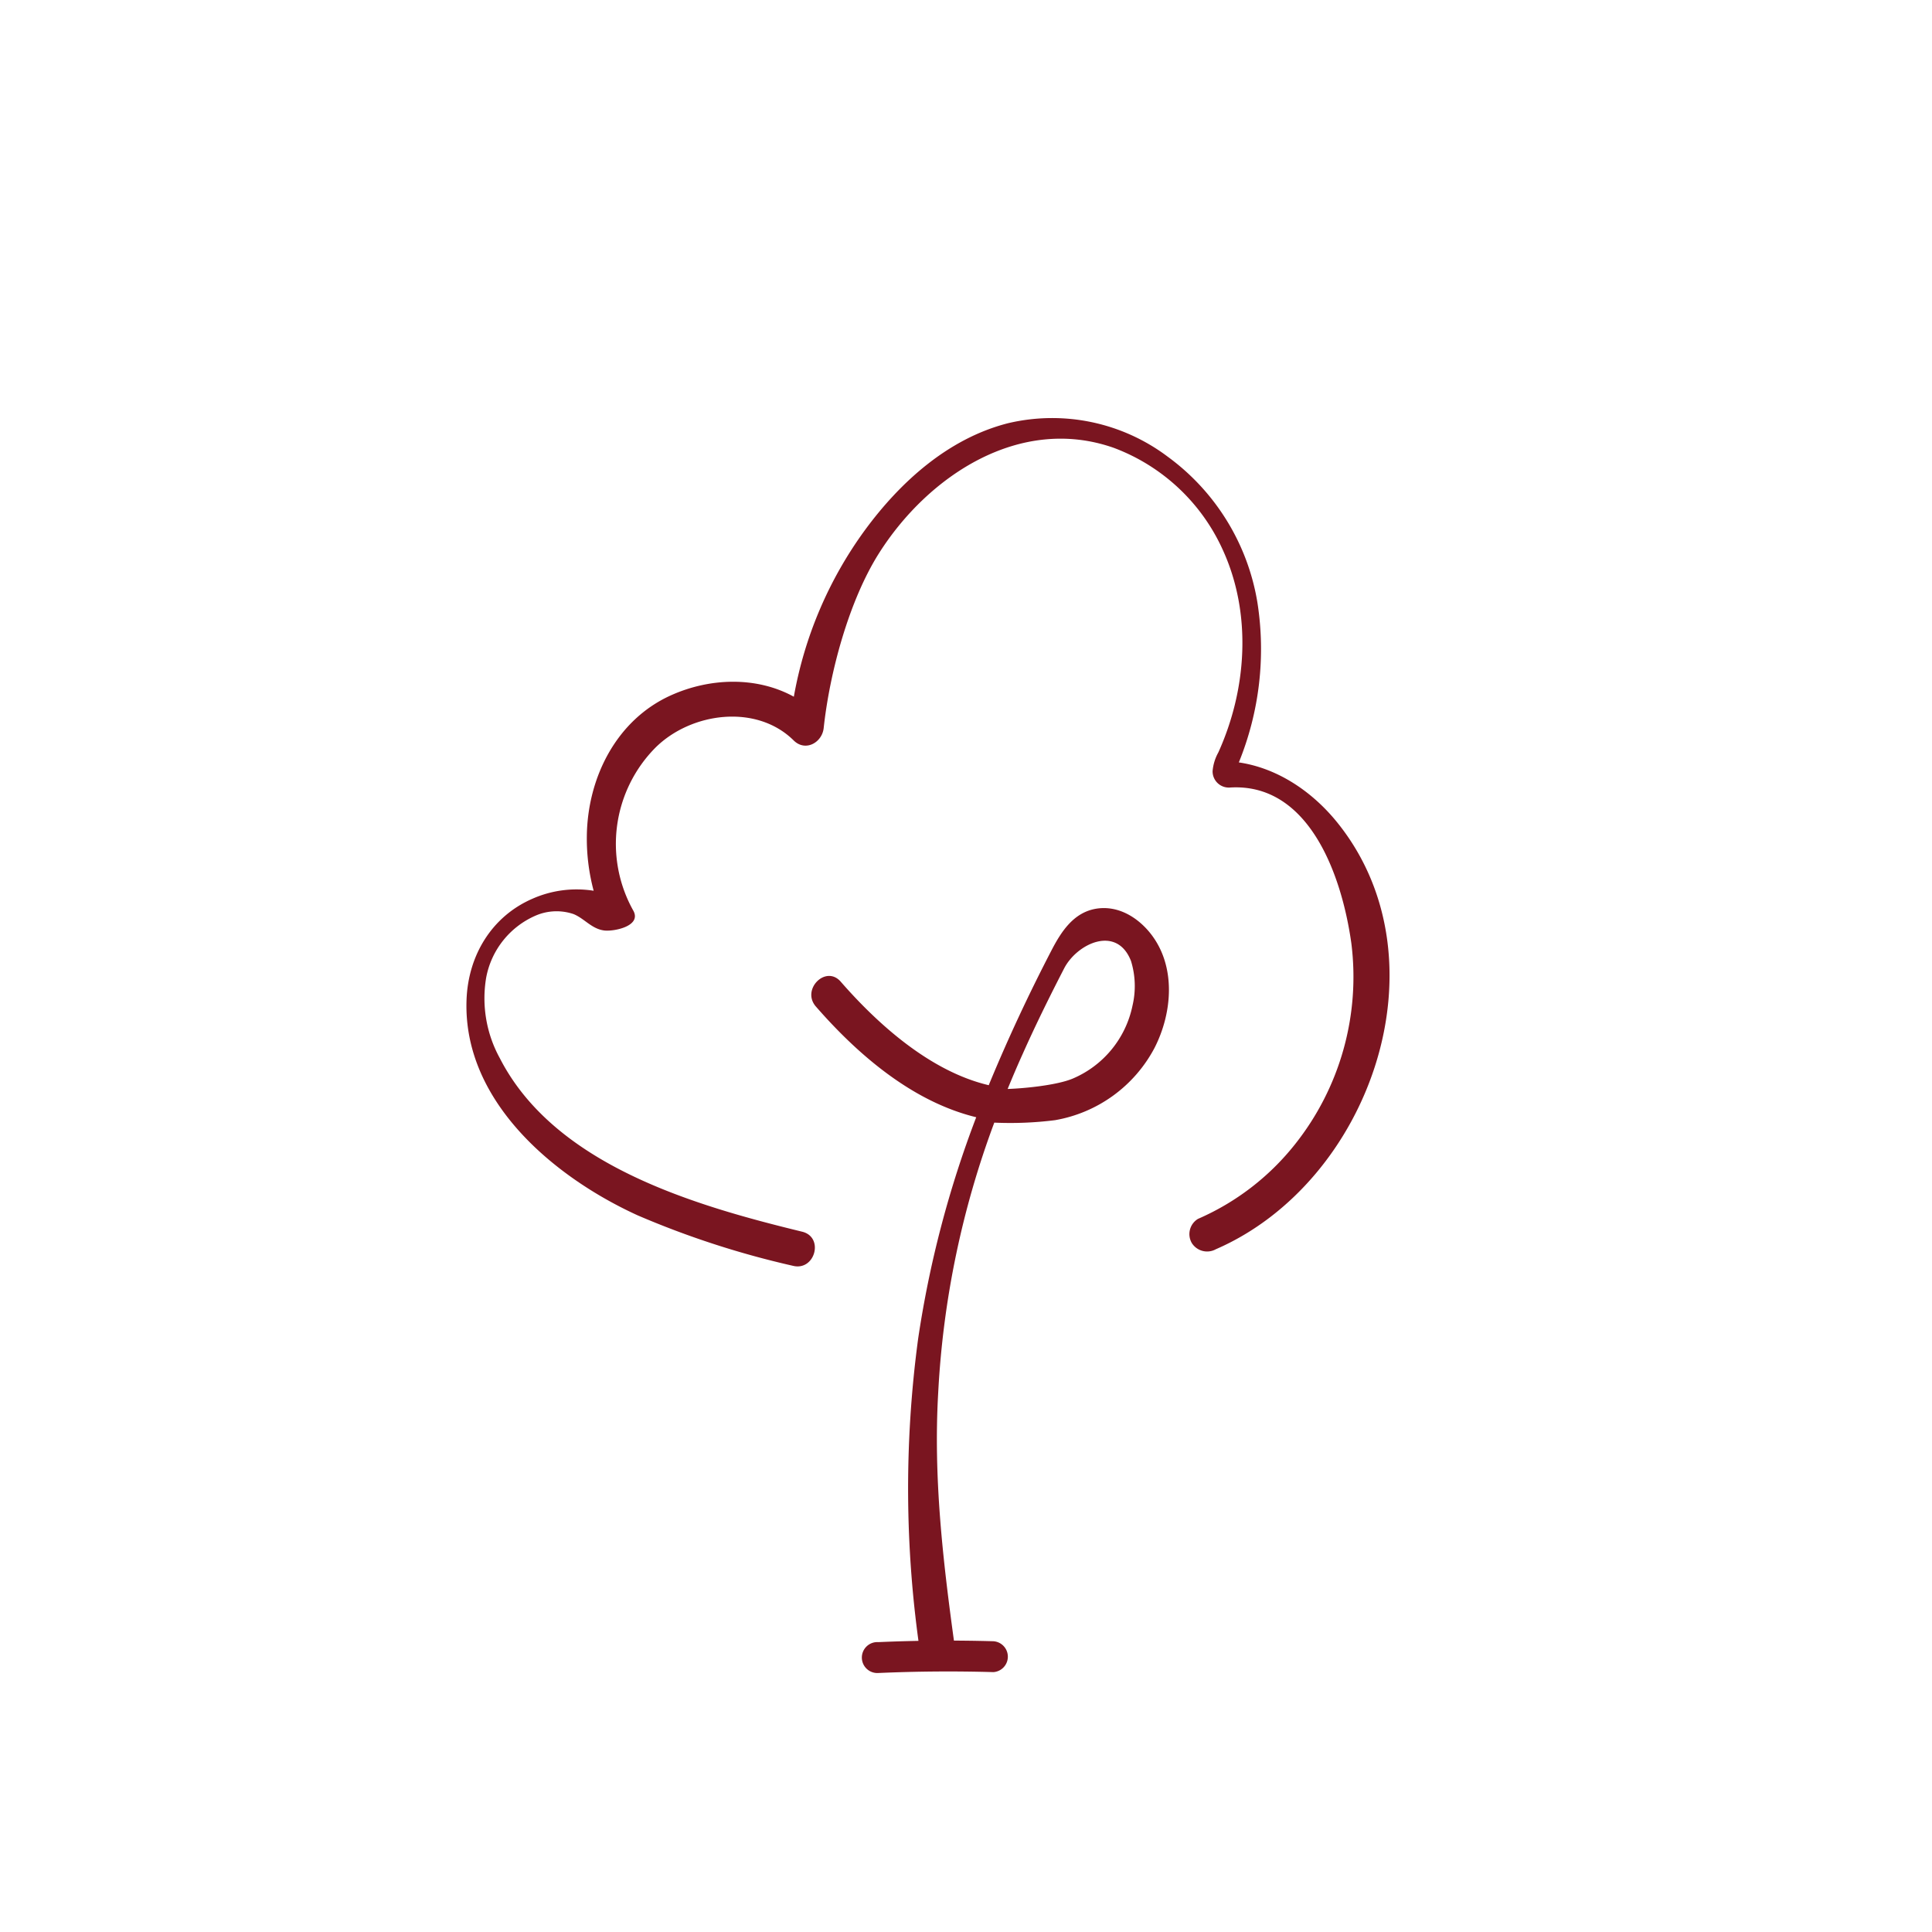
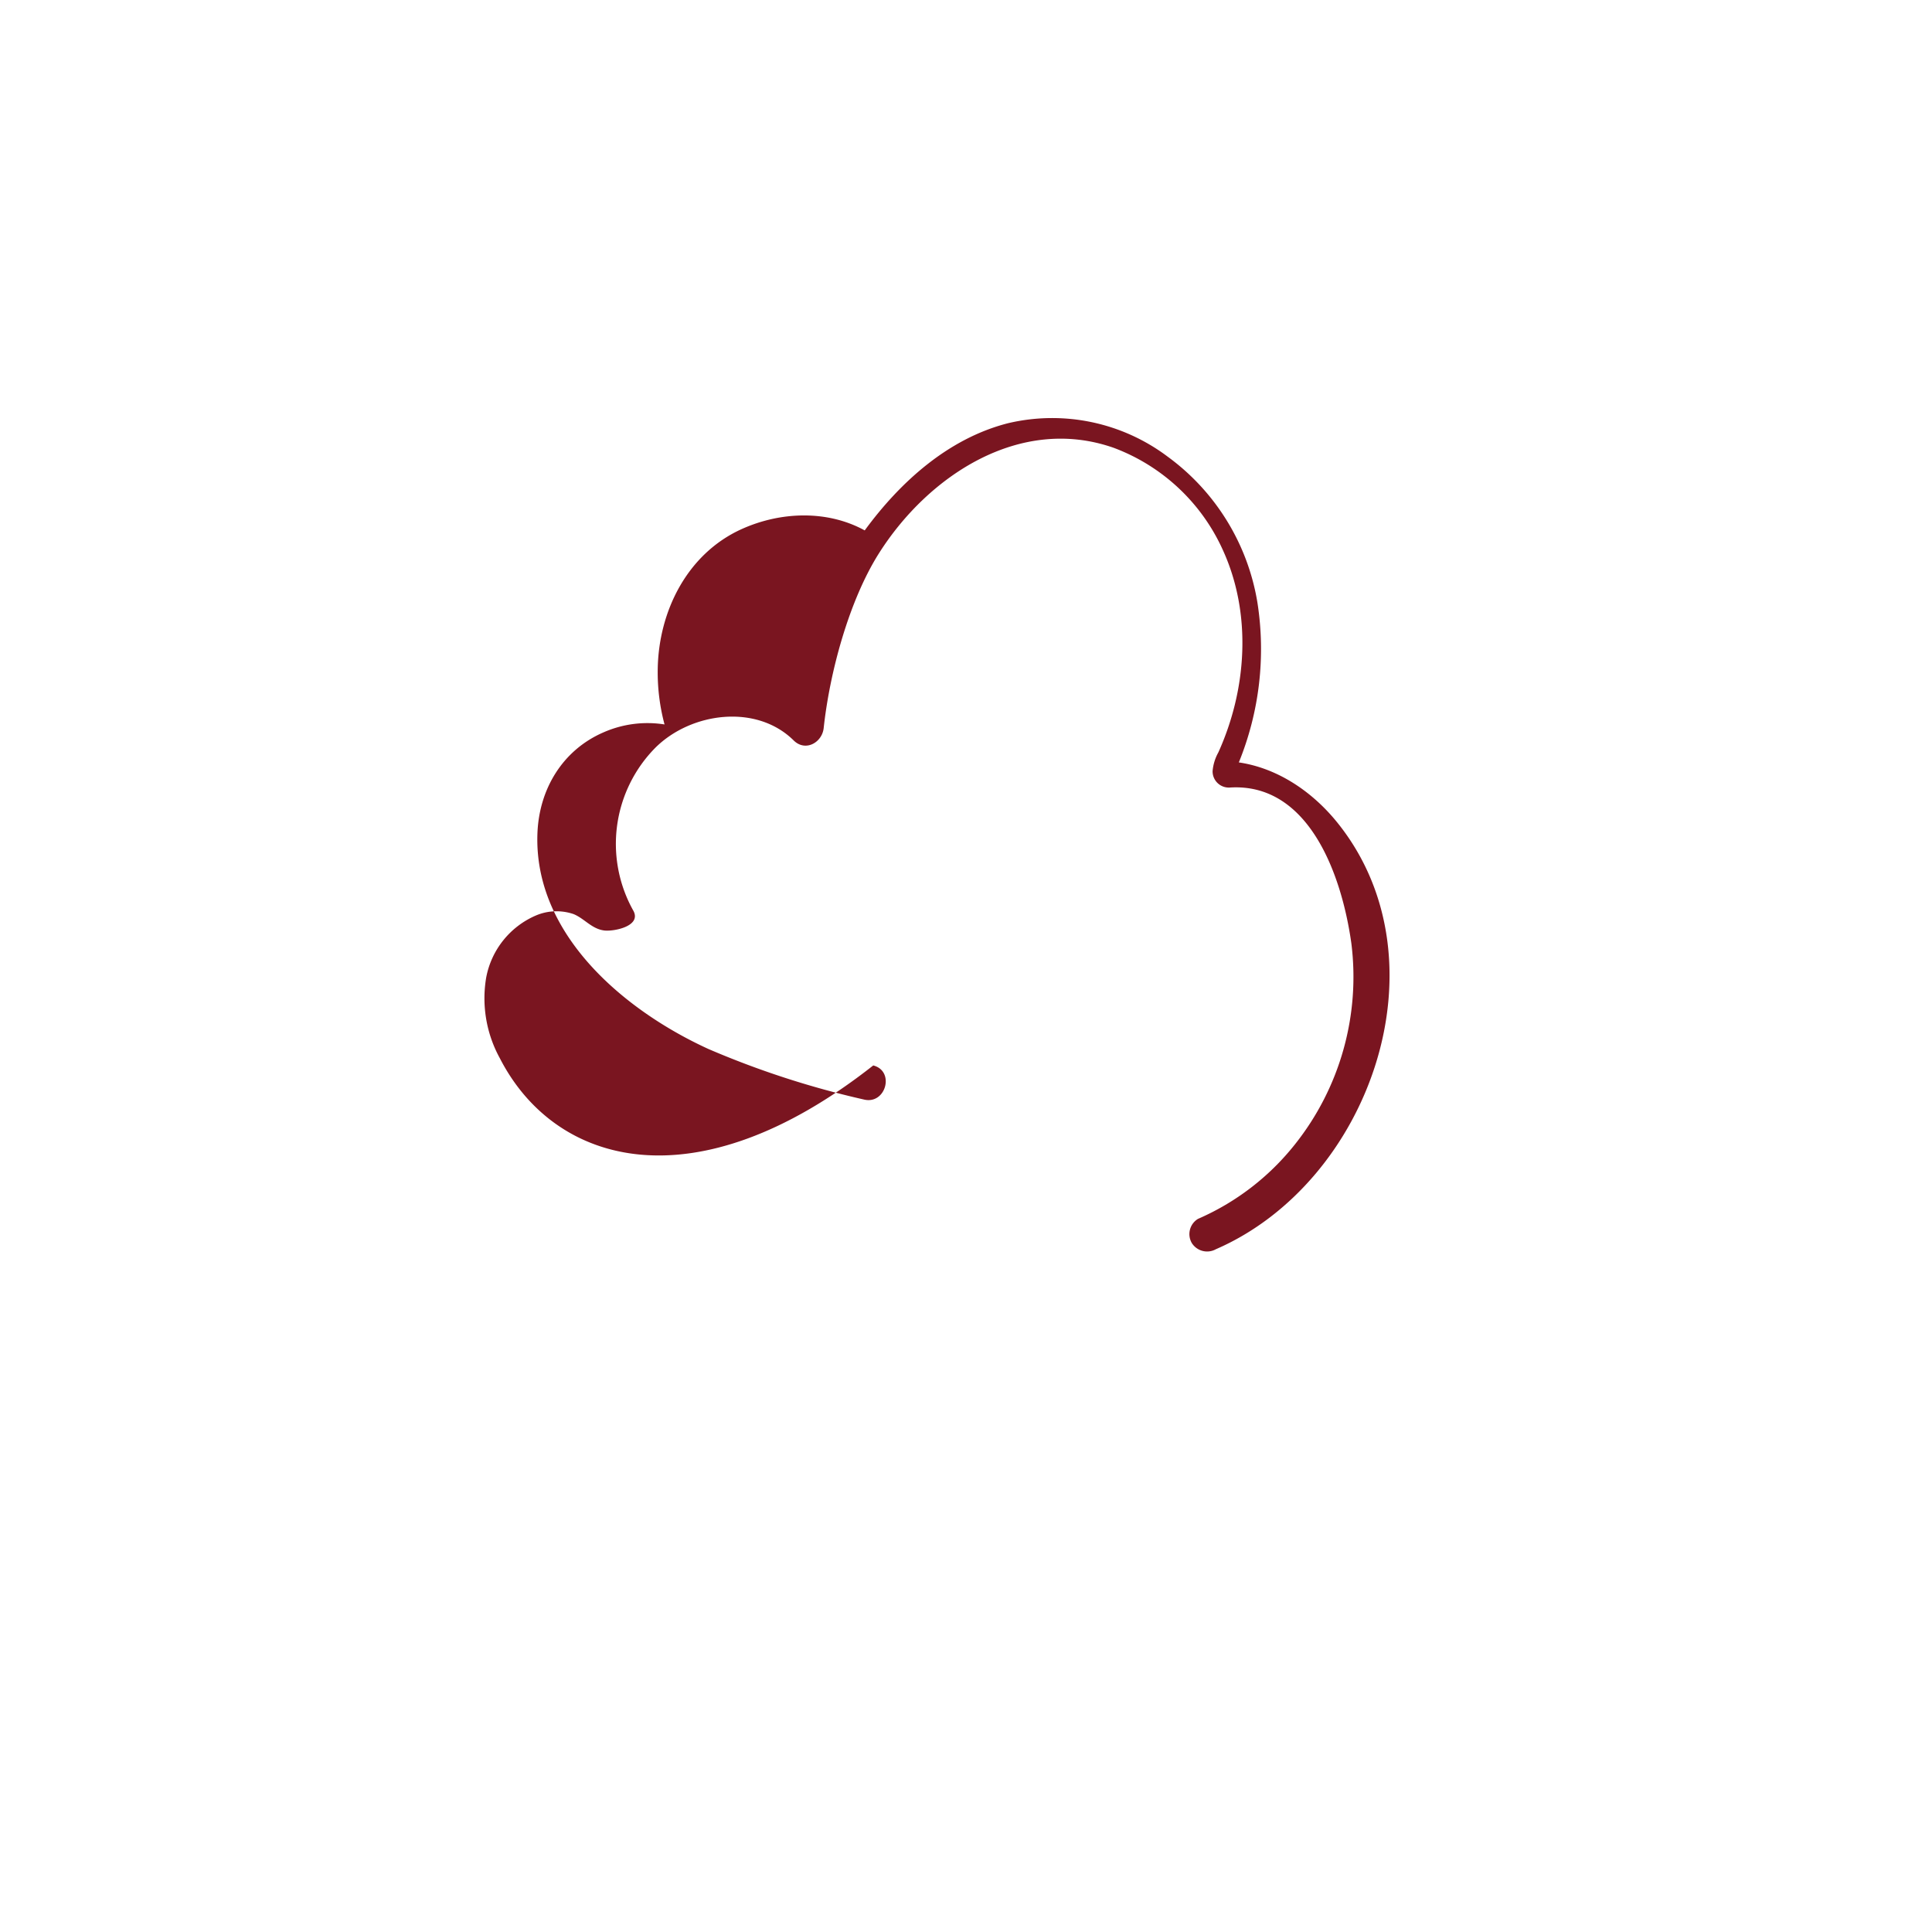
<svg xmlns="http://www.w3.org/2000/svg" id="Calque_1" data-name="Calque 1" viewBox="0 0 283.46 283.46">
  <defs>
    <style>.cls-1{fill:#7a1520;}</style>
  </defs>
-   <path class="cls-1" d="M160.79,133.33c-3.31.57-5.11,3.39-6.54,6.15-3.27,6.3-6.28,12.73-9,19.29-.07.15-.12.3-.18.45-8.51-2-16.19-8.85-21.72-15.19-2.19-2.51-5.82,1.15-3.65,3.64,6.31,7.24,14.29,14,23.53,16.25a154.49,154.49,0,0,0-8.52,32.48,165,165,0,0,0,.28,46c.19,1.38,2,2.14,3.17,1.8A2.64,2.64,0,0,0,140,241c-1.68-12.22-3.06-24.28-2.35-36.64a133,133,0,0,1,8.23-39.65,52.52,52.52,0,0,0,8.91-.36,20.45,20.45,0,0,0,14.6-10.6c2.64-5.17,3.19-12-.58-16.78C166.9,134.56,164,132.79,160.79,133.33Zm5.37,14.21a14.89,14.89,0,0,1-8.75,10.7c-2.35,1-7.27,1.46-9.57,1.53.7-1.7,1.42-3.4,2.18-5.08,1.27-2.85,2.61-5.66,4-8.45.69-1.39,1.4-2.78,2.11-4.16,1.89-3.65,7.73-6.42,9.81-1.08A12.5,12.5,0,0,1,166.16,147.54Z" />
-   <path class="cls-1" d="M196.35,120.86c-3.65-4.6-8.8-8.15-14.59-9a44.12,44.12,0,0,0,2.73-23.43A33.13,33.13,0,0,0,171.32,67a28.17,28.17,0,0,0-23.45-4.9c-8.75,2.24-15.8,8.62-21,15.72a58.89,58.89,0,0,0-10.4,24.4c-5.46-3-12.31-2.79-18.06-.19-8,3.62-12.2,12.09-12.31,20.6a29.58,29.58,0,0,0,1,8.06,16,16,0,0,0-9,1.18c-6,2.62-9.42,8.36-9.65,14.84-.54,14.85,12.82,26,25.12,31.61a130.89,130.89,0,0,0,22.78,7.4c3.22.79,4.59-4.18,1.37-5C102,176.89,81.4,171,73.33,155.25a18.24,18.24,0,0,1-2-11.81,12.4,12.4,0,0,1,7.32-9.13,7.73,7.73,0,0,1,5.52-.19c1.61.67,2.64,2.17,4.49,2.4,1.4.17,5.49-.63,4.27-2.89a20.06,20.06,0,0,1,3.23-23.93c5.21-5.18,14.8-6.49,20.29-1.06,1.72,1.7,4.17.31,4.4-1.82.88-8.17,3.71-18.67,8.09-25.61,7.23-11.44,20.73-20.34,34.48-15.5a28.52,28.52,0,0,1,16,15c4.28,9.37,3.52,20.44-.67,29.69a6.82,6.82,0,0,0-.84,2.74,2.38,2.38,0,0,0,2.48,2.41c11.61-.77,16.47,12.75,17.88,22.87A39.48,39.48,0,0,1,190,167.89a36.93,36.93,0,0,1-14.23,10.94,2.61,2.61,0,0,0-.92,3.53,2.65,2.65,0,0,0,3.53.93C201,173.48,212.43,141.08,196.35,120.86Z" />
-   <path class="cls-1" d="M128.87,245.46q8.43-.37,16.88-.13a2.27,2.27,0,0,0,0-4.53q-8.44-.24-16.88.13a2.27,2.27,0,1,0,0,4.53Z" />
+   <path class="cls-1" d="M196.35,120.86c-3.65-4.6-8.8-8.15-14.59-9a44.12,44.12,0,0,0,2.73-23.43A33.13,33.13,0,0,0,171.32,67a28.17,28.17,0,0,0-23.45-4.9c-8.75,2.24-15.8,8.62-21,15.72c-5.46-3-12.31-2.79-18.06-.19-8,3.62-12.2,12.09-12.31,20.6a29.58,29.58,0,0,0,1,8.06,16,16,0,0,0-9,1.18c-6,2.62-9.42,8.36-9.65,14.84-.54,14.85,12.82,26,25.12,31.61a130.89,130.89,0,0,0,22.78,7.4c3.22.79,4.59-4.18,1.37-5C102,176.89,81.4,171,73.33,155.25a18.24,18.24,0,0,1-2-11.81,12.4,12.4,0,0,1,7.32-9.13,7.73,7.73,0,0,1,5.52-.19c1.61.67,2.64,2.17,4.49,2.4,1.4.17,5.49-.63,4.27-2.89a20.06,20.06,0,0,1,3.23-23.93c5.21-5.18,14.8-6.49,20.29-1.06,1.72,1.7,4.17.31,4.4-1.82.88-8.17,3.71-18.67,8.09-25.61,7.23-11.44,20.73-20.34,34.48-15.5a28.52,28.52,0,0,1,16,15c4.28,9.37,3.52,20.44-.67,29.69a6.82,6.82,0,0,0-.84,2.74,2.38,2.38,0,0,0,2.48,2.41c11.61-.77,16.47,12.75,17.88,22.87A39.48,39.48,0,0,1,190,167.89a36.93,36.93,0,0,1-14.23,10.94,2.61,2.61,0,0,0-.92,3.53,2.65,2.65,0,0,0,3.53.93C201,173.48,212.43,141.08,196.35,120.86Z" />
</svg>